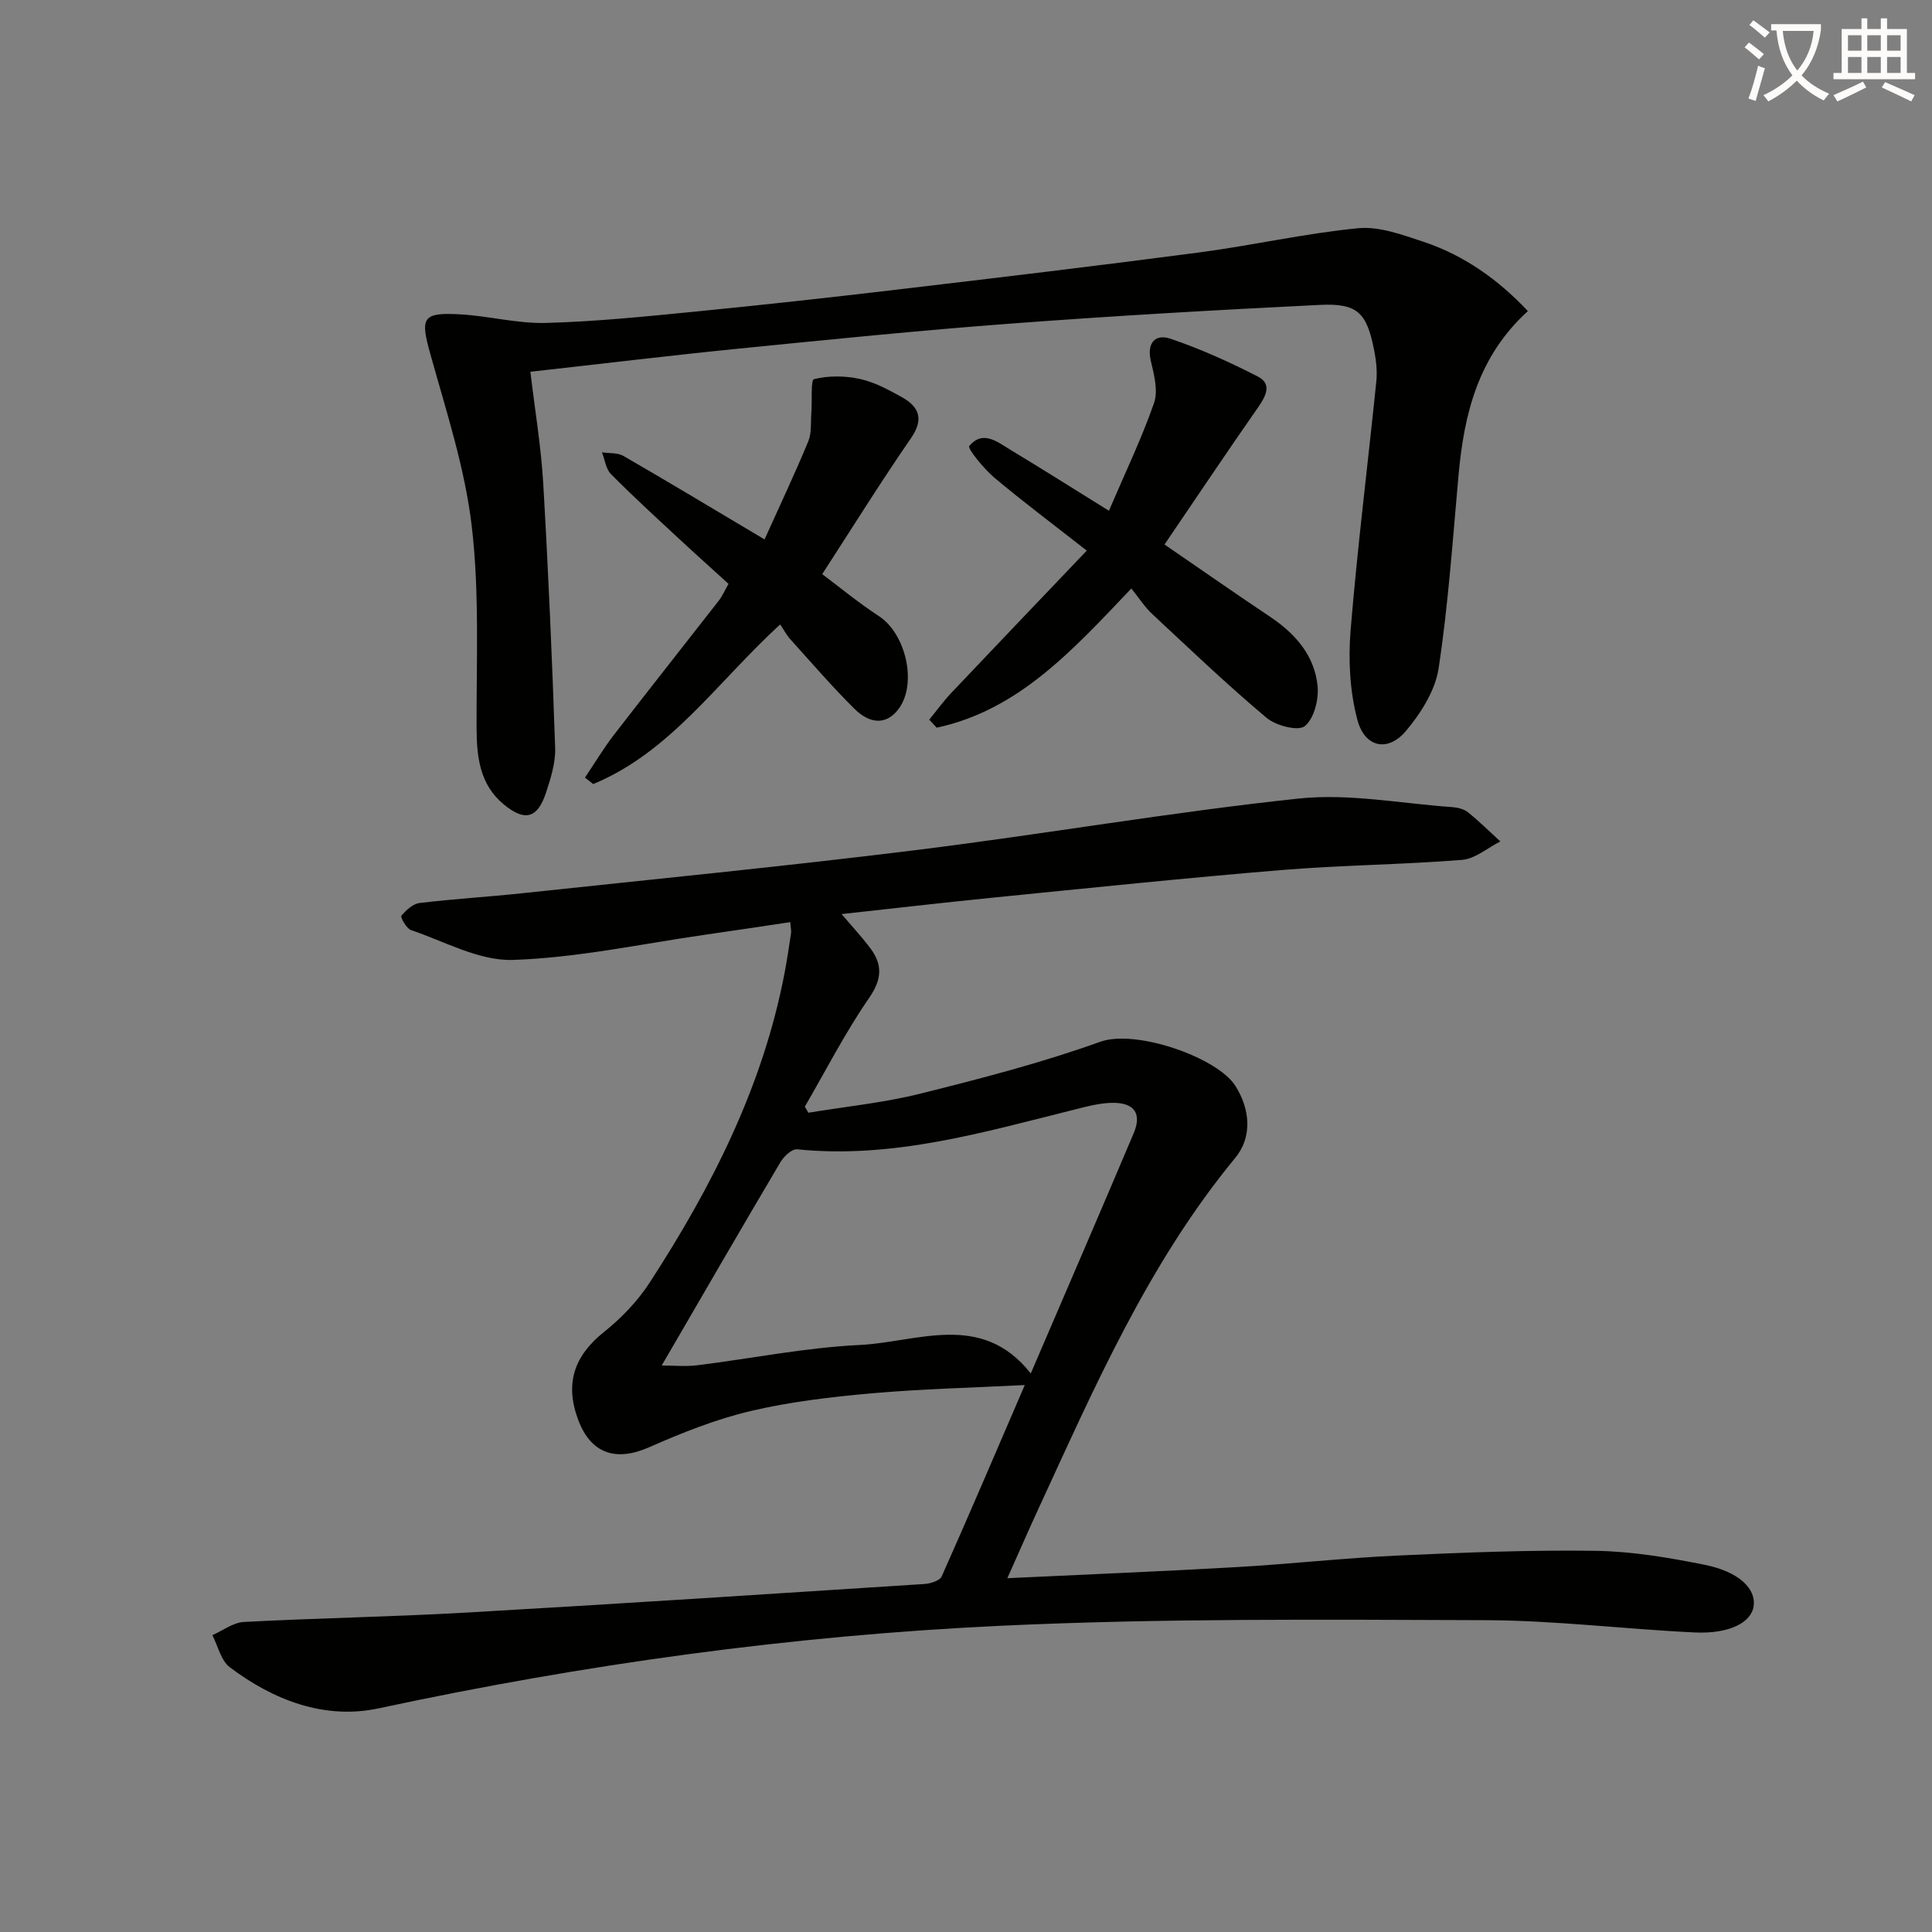
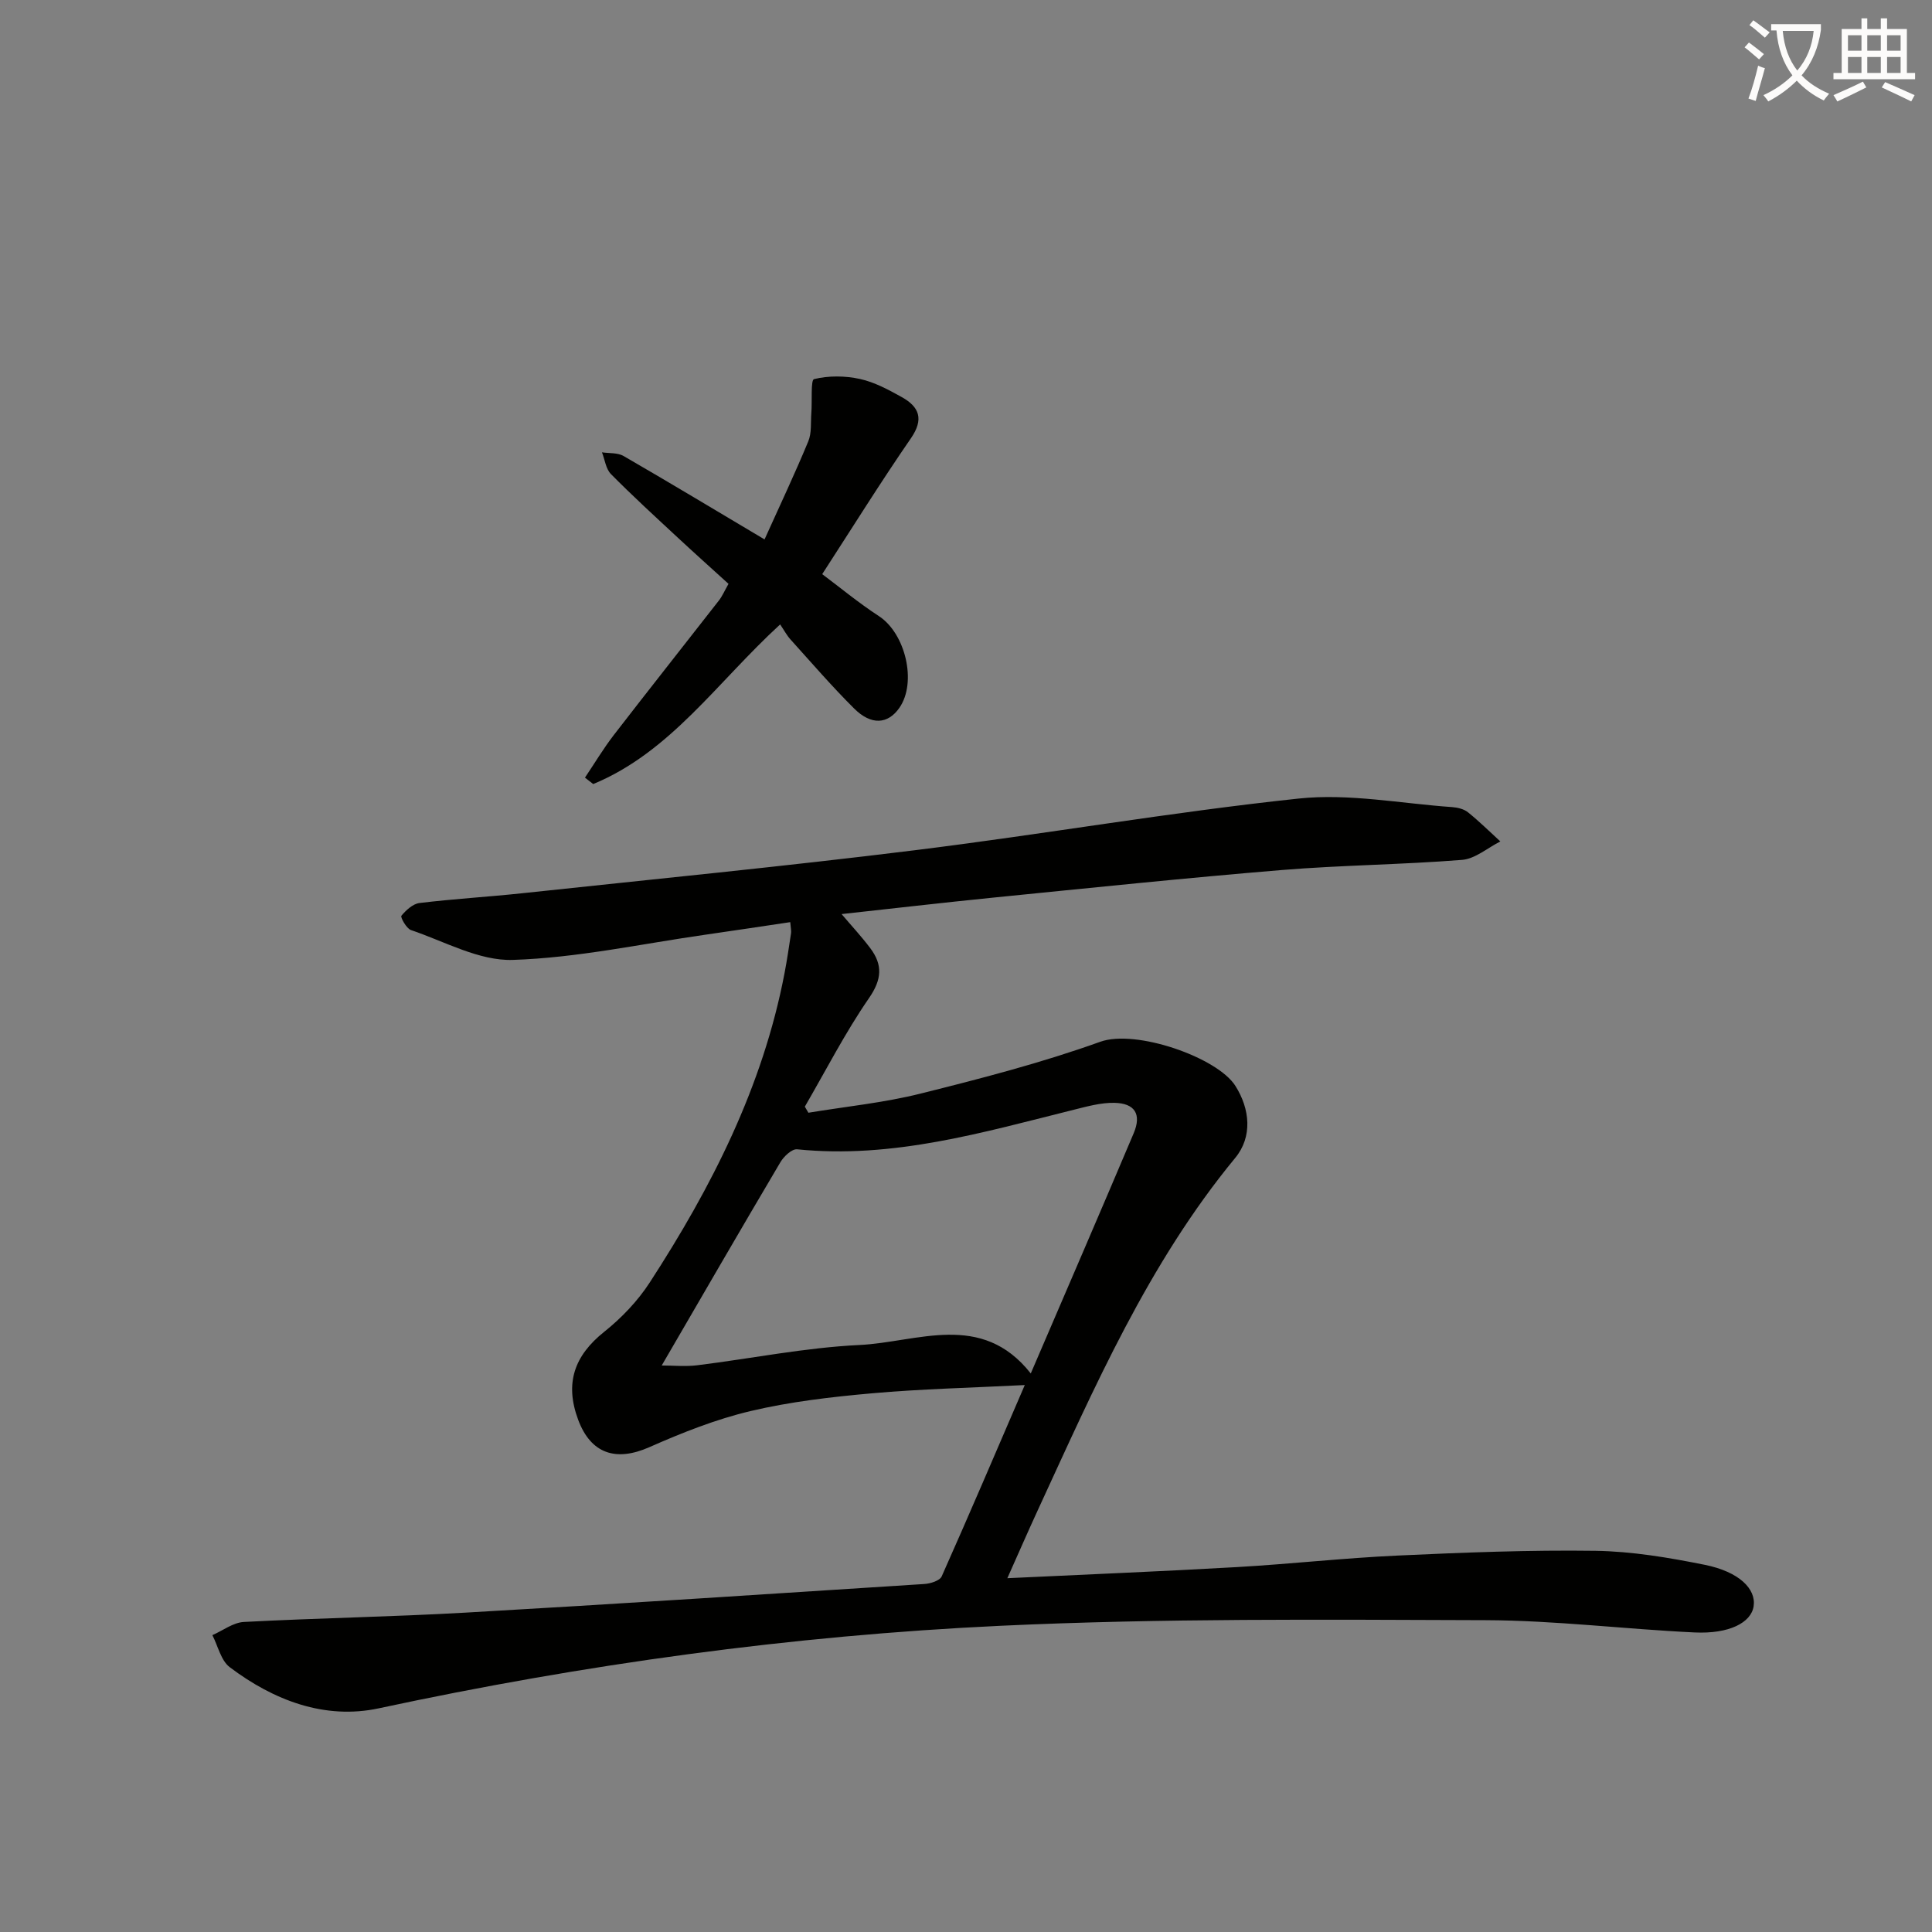
<svg xmlns="http://www.w3.org/2000/svg" enable-background="new 0 0 400 400" viewBox="0 0 400 400">
  <rect x="0" y="0" width="400" height="400" fill="#808080" stroke="none" />
  <path d="m362.1 8.8c1.1.8 2.1 1.6 3.1 2.4l-1 1.1c-1.3-1.1-2.3-2-3-2.5zm1.9 4.8c.5.2.9.4 1.4.5-.6 2.3-1.3 4.5-1.9 6.8l-1.5-.5c.8-2.1 1.4-4.3 2-6.8zm-1-9.4c1.3.9 2.4 1.8 3.4 2.5l-1 1.1c-1.4-1.2-2.4-2.1-3.2-2.6zm3.7 2.2v-1.4h10.3v1.2c-.5 3.6-1.8 6.8-4 9.4 1.5 1.6 3.4 2.8 5.7 3.8-.3.4-.7.8-1.1 1.4-2.3-1.1-4.1-2.5-5.6-4.1-1.6 1.6-3.6 3.1-5.9 4.3-.3-.5-.7-.9-1-1.3 2.4-1.1 4.4-2.5 6-4.1-1.9-2.5-3-5.6-3.3-9.3h-1.1zm8.8 0h-6.4c.3 3.3 1.3 6 3 8.2 2-2.3 3.1-5.1 3.4-8.2z" fill="#fcfbfa" />
  <path d="m385.3 3.8h1.3v2.2h2.8v-2.2h1.3v2.2h4.1v9.1h1.7v1.3h-16.9v-1.3h1.7v-9.1h4.1v-2.2zm.4 13.1.7 1.2c-1.8.9-3.8 1.9-6 2.9-.2-.4-.5-.8-.8-1.3 2.3-1 4.3-1.9 6.1-2.8zm-3.1-6.4h2.8v-3.2h-2.8zm0 4.6h2.8v-3.3h-2.8zm4-4.6h2.8v-3.2h-2.8zm0 4.6h2.8v-3.3h-2.8zm3.7 1.9c2.1.9 4.1 1.8 6.1 2.7l-.7 1.3c-2.2-1.1-4.2-2-6.1-2.9zm3.2-9.7h-2.8v3.2h2.8zm-2.8 7.8h2.8v-3.3h-2.8z" fill="#fcfbfa" />
  <g fill="#010100">
    <path d="m208.56 326.75c16.42-.78 31.98-1.41 47.53-2.3 11.11-.64 22.18-1.88 33.29-2.39 13.63-.63 27.29-1.17 40.92-.98 7.57.11 15.2 1.4 22.66 2.9 7.12 1.44 10.65 4.99 10.11 8.58-.51 3.39-5.06 5.76-12.23 5.42-14.44-.68-28.85-2.49-43.28-2.54-33.46-.11-66.97-.41-100.38 1.16-43.33 2.03-86.26 7.97-128.76 17.09-11.17 2.4-21.77-1.65-30.86-8.52-1.82-1.38-2.43-4.38-3.59-6.63 2.17-.95 4.3-2.61 6.51-2.73 15.28-.81 30.58-1.06 45.85-1.93 31.69-1.81 63.37-3.89 95.05-5.93 1.26-.08 3.19-.68 3.59-1.58 5.72-12.84 11.24-25.78 17.2-39.61-11.16.57-21.44.8-31.65 1.71-8.42.75-16.89 1.73-25.1 3.67-7.2 1.7-14.21 4.49-21 7.49-6.89 3.04-12.09 1.37-14.72-5.69-2.81-7.55-.81-13.25 5.39-18.2 3.58-2.86 6.92-6.35 9.41-10.18 12.84-19.77 23.43-40.59 27.92-64.03.53-2.76.94-5.55 1.36-8.34.07-.47-.06-.98-.17-2.27-5.88.87-11.68 1.76-17.5 2.59-13.3 1.9-26.58 4.8-39.93 5.23-6.97.23-14.11-3.82-21.09-6.18-.95-.32-2.22-2.67-1.99-2.96.96-1.15 2.37-2.47 3.75-2.64 7.09-.86 14.23-1.27 21.33-2.03 27.08-2.9 54.2-5.55 81.23-8.9 26.53-3.28 52.91-7.88 79.48-10.7 10.4-1.1 21.15 1.03 31.74 1.77 1.13.08 2.44.39 3.29 1.07 2.34 1.88 4.49 4.01 6.71 6.04-2.64 1.33-5.2 3.6-7.93 3.82-12.42.99-24.91 1.08-37.33 2.1-19.86 1.64-39.69 3.71-59.53 5.69-10.68 1.07-21.34 2.31-31.6 3.43 2 2.36 4.1 4.61 5.95 7.07 2.58 3.44 2.41 6.44-.26 10.31-4.94 7.15-8.92 14.96-13.3 22.49.25.42.5.84.74 1.26 7.73-1.28 15.59-2.06 23.17-3.95 12.54-3.13 25.11-6.38 37.25-10.74 7.36-2.65 24.26 3.23 27.99 9.14 3.04 4.81 3.55 10.54-.03 14.89-18.02 21.85-29.16 47.52-40.86 72.89-2.07 4.48-4.03 9-6.33 14.14zm-71.56-44.04c2.41 0 4.89.25 7.3-.04 11.2-1.38 22.36-3.66 33.59-4.2 12.06-.57 25.31-7.06 35.52 5.89 7.32-17.04 14.38-33.36 21.31-49.74 1.66-3.93.25-6.21-4.02-6.29-2.76-.05-5.57.73-8.29 1.41-18.84 4.69-37.55 10.23-57.38 8.21-1.07-.11-2.75 1.47-3.45 2.66-8.2 13.85-16.25 27.78-24.58 42.1z" />
-     <path d="m316.33 64.41c-10.29 9.36-13.2 21.24-14.35 33.91-1.21 13.37-2.12 26.8-4.13 40.06-.7 4.59-3.67 9.28-6.76 12.95-3.75 4.45-8.54 3.46-10.07-2.33-1.56-5.91-1.89-12.41-1.39-18.54 1.41-17.19 3.57-34.31 5.32-51.47.22-2.12-.03-4.35-.44-6.45-1.54-7.84-3.45-9.8-11.31-9.41-21.25 1.04-42.5 2.26-63.71 3.85-18.88 1.41-37.72 3.32-56.56 5.2-14.19 1.42-28.34 3.14-43.12 4.79.95 8.03 2.22 15.54 2.66 23.09 1.06 18.25 1.85 36.52 2.47 54.79.1 3.05-.91 6.25-1.88 9.22-1.76 5.37-4.37 6.11-8.78 2.46-4.94-4.09-5.59-9.77-5.61-15.83-.05-13.93.62-27.99-1-41.76-1.42-12.07-5.31-23.9-8.59-35.7-2.08-7.45-1.69-8.6 6.15-8.16 5.96.33 11.9 1.94 17.82 1.78 10.29-.28 20.57-1.33 30.82-2.34 14.05-1.38 28.08-2.93 42.09-4.59 20.78-2.45 41.55-4.93 62.29-7.66 11.02-1.45 21.91-3.95 32.95-5.02 4.38-.42 9.13 1.36 13.49 2.8 8.44 2.81 15.53 7.85 21.64 14.36z" />
-     <path d="m234.23 121.84c-12.25 12.89-23.37 25.17-40.29 28.82-.52-.55-1.03-1.1-1.55-1.66 1.51-1.85 2.92-3.8 4.55-5.53 9-9.51 18.05-18.96 28.06-29.47-7.12-5.58-13.29-10.19-19.17-15.14-2.17-1.83-5.55-6.02-5.16-6.5 2.83-3.45 5.9-.81 8.66.85 6.51 3.92 12.93 7.99 20.26 12.54 3.36-7.86 6.77-14.94 9.34-22.31.88-2.53.01-5.87-.66-8.7-.9-3.83 1-5.64 4.03-4.62 6.22 2.1 12.27 4.84 18.12 7.84 2.94 1.5 1.73 3.97.1 6.31-6.45 9.24-12.72 18.61-19.42 28.46 7.17 4.92 14.47 10.02 21.88 14.98 5.21 3.49 9.18 8.01 9.81 14.3.28 2.78-.71 6.75-2.64 8.32-1.36 1.11-5.98-.08-7.92-1.71-8.14-6.84-15.85-14.19-23.63-21.45-1.57-1.46-2.76-3.33-4.37-5.33z" />
+     <path d="m316.33 64.41z" />
    <path d="m161.52 129.28c-13.12 12.04-22.69 26.42-38.7 33.05-.57-.44-1.14-.89-1.71-1.33 1.97-2.93 3.79-5.98 5.94-8.78 7.21-9.34 14.54-18.59 21.79-27.89.7-.9 1.16-1.99 1.99-3.45-3.53-3.21-7.09-6.4-10.59-9.65-4.63-4.31-9.31-8.58-13.75-13.08-1.06-1.07-1.26-2.98-1.86-4.5 1.5.23 3.25.05 4.47.76 9.45 5.46 18.81 11.1 29.19 17.27 3.24-7.18 6.31-13.67 9.05-20.29.73-1.75.49-3.92.64-5.9.19-2.44-.16-6.83.56-7 3.01-.74 6.43-.7 9.5-.03 3.02.66 5.9 2.22 8.65 3.75 3.65 2.03 4.64 4.57 1.9 8.54-6.28 9.11-12.14 18.52-18.36 28.12 3.55 2.65 7.49 5.92 11.75 8.7 5.48 3.58 7.91 13.7 4.22 18.99-2.36 3.38-5.8 3.66-9.34.15-4.6-4.57-8.85-9.5-13.2-14.32-.78-.87-1.33-1.92-2.14-3.11z" />
  </g>
</svg>